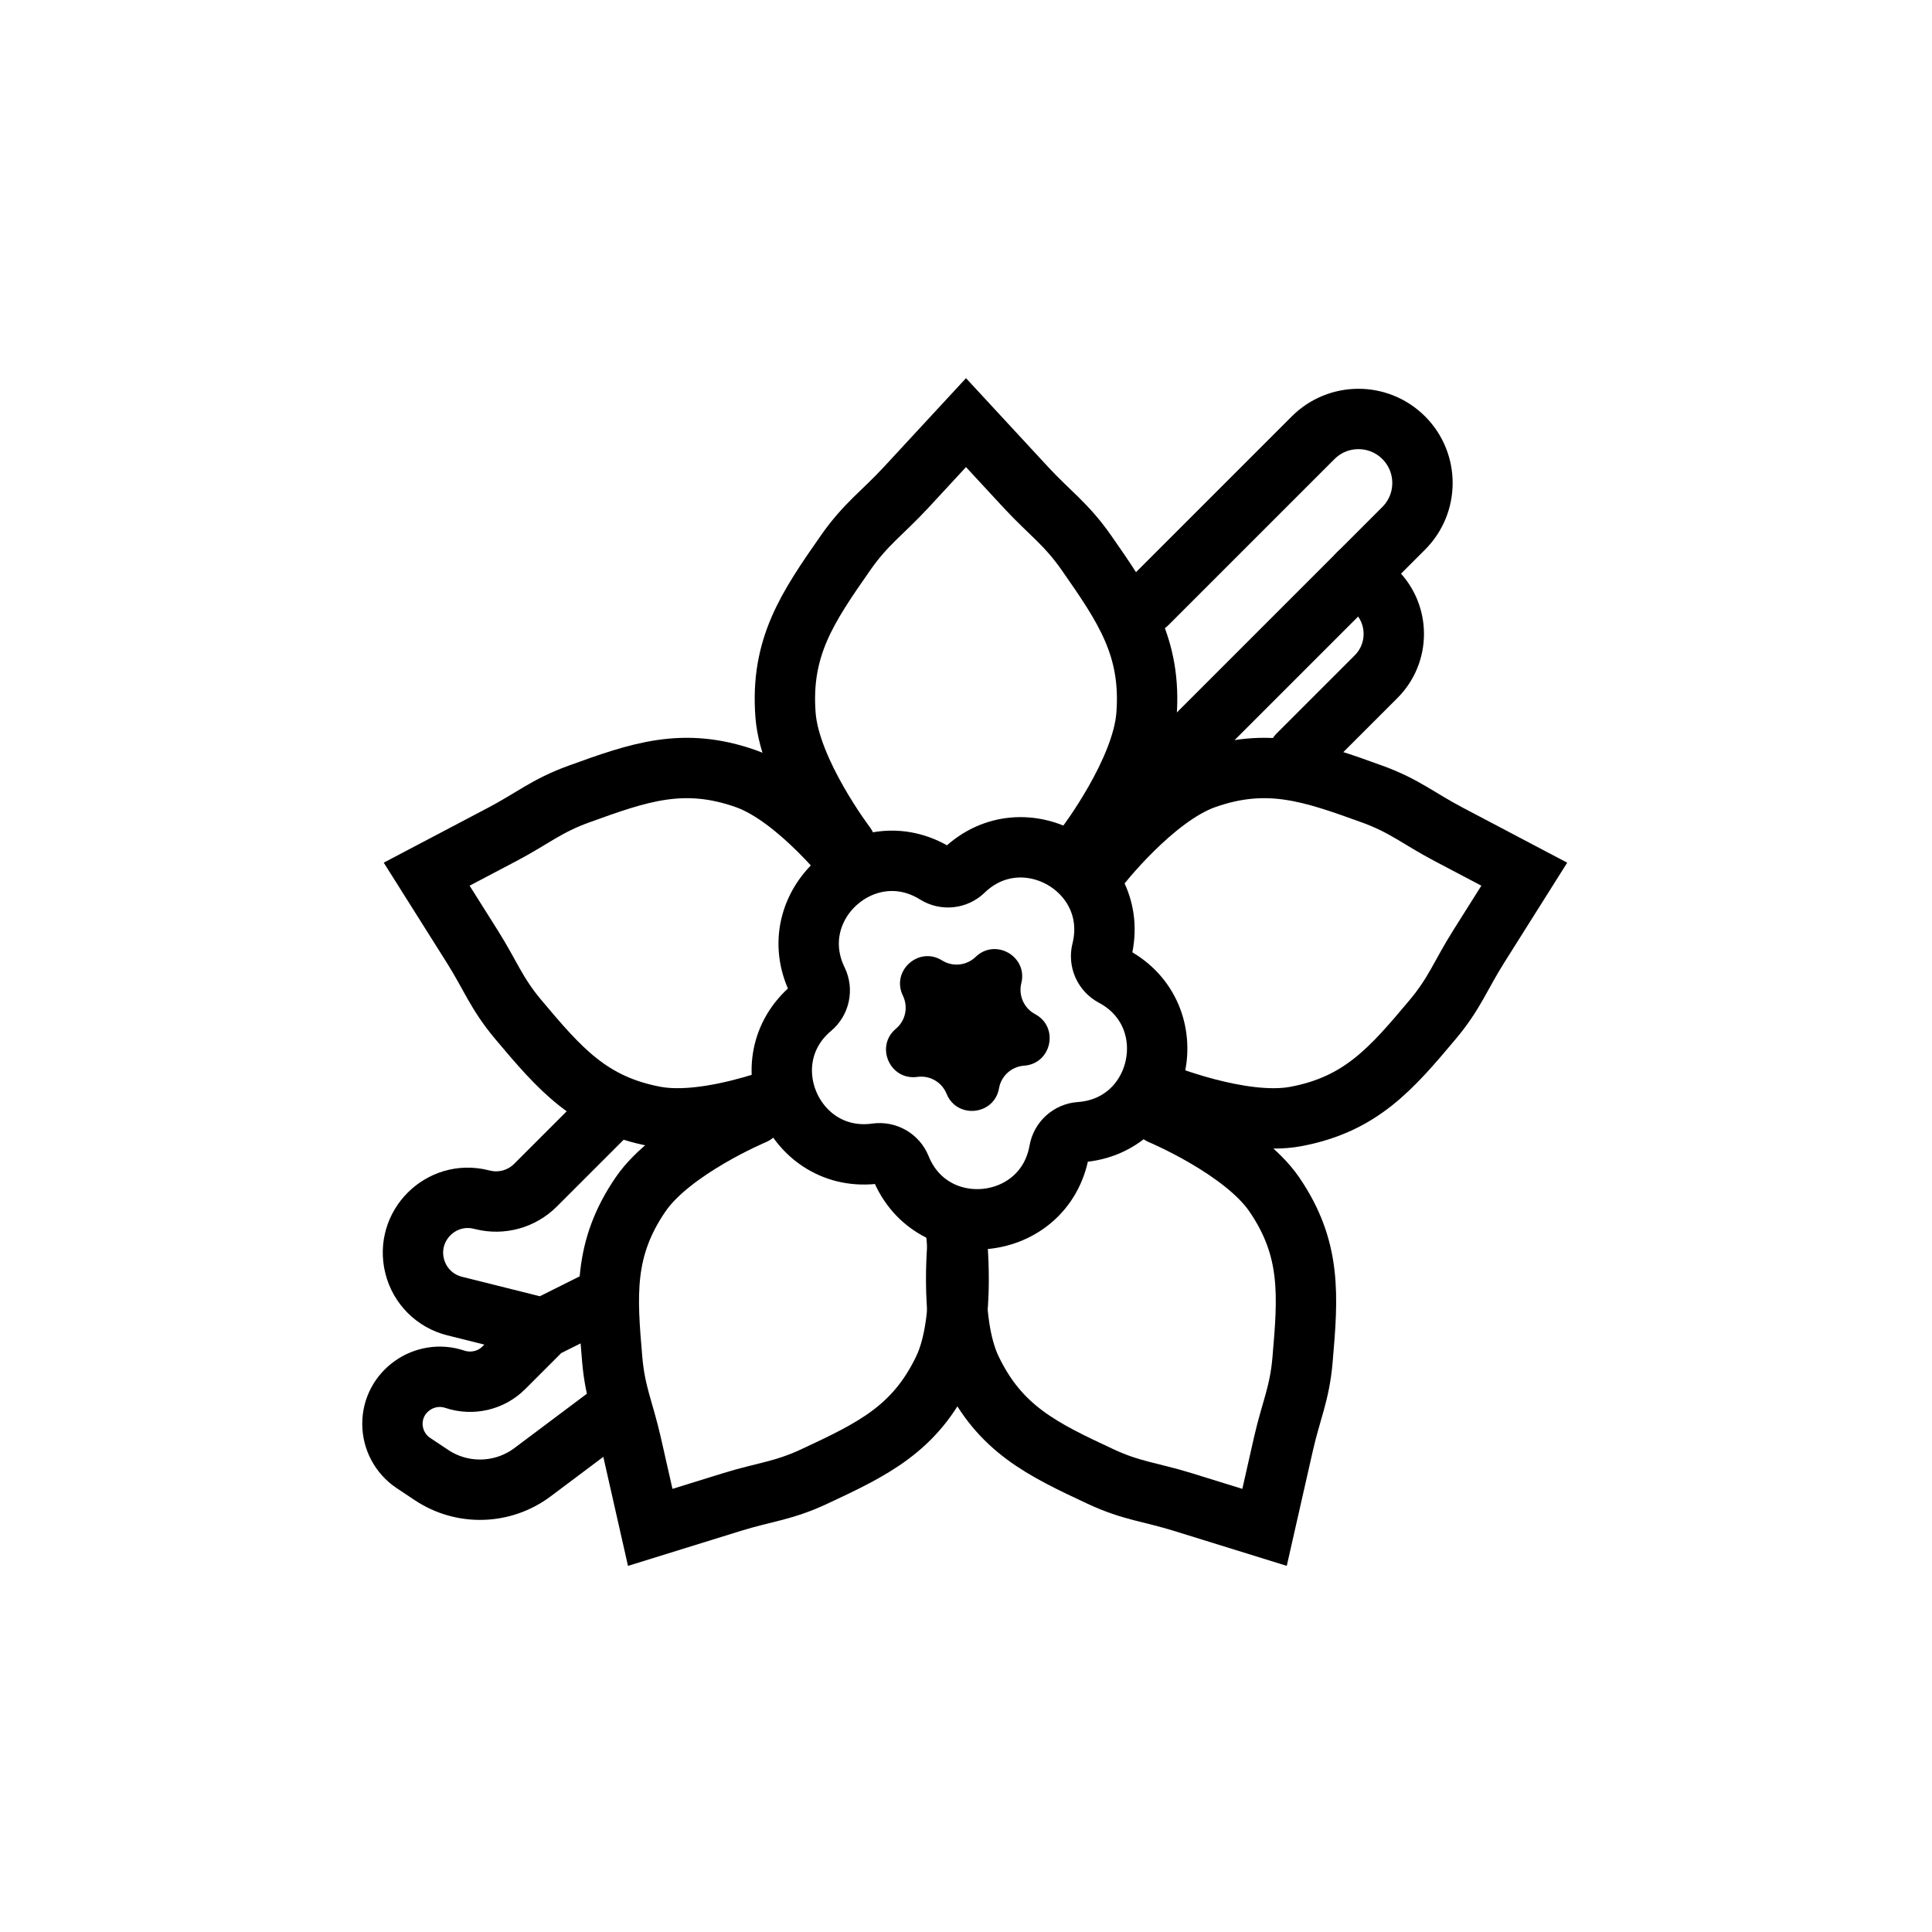
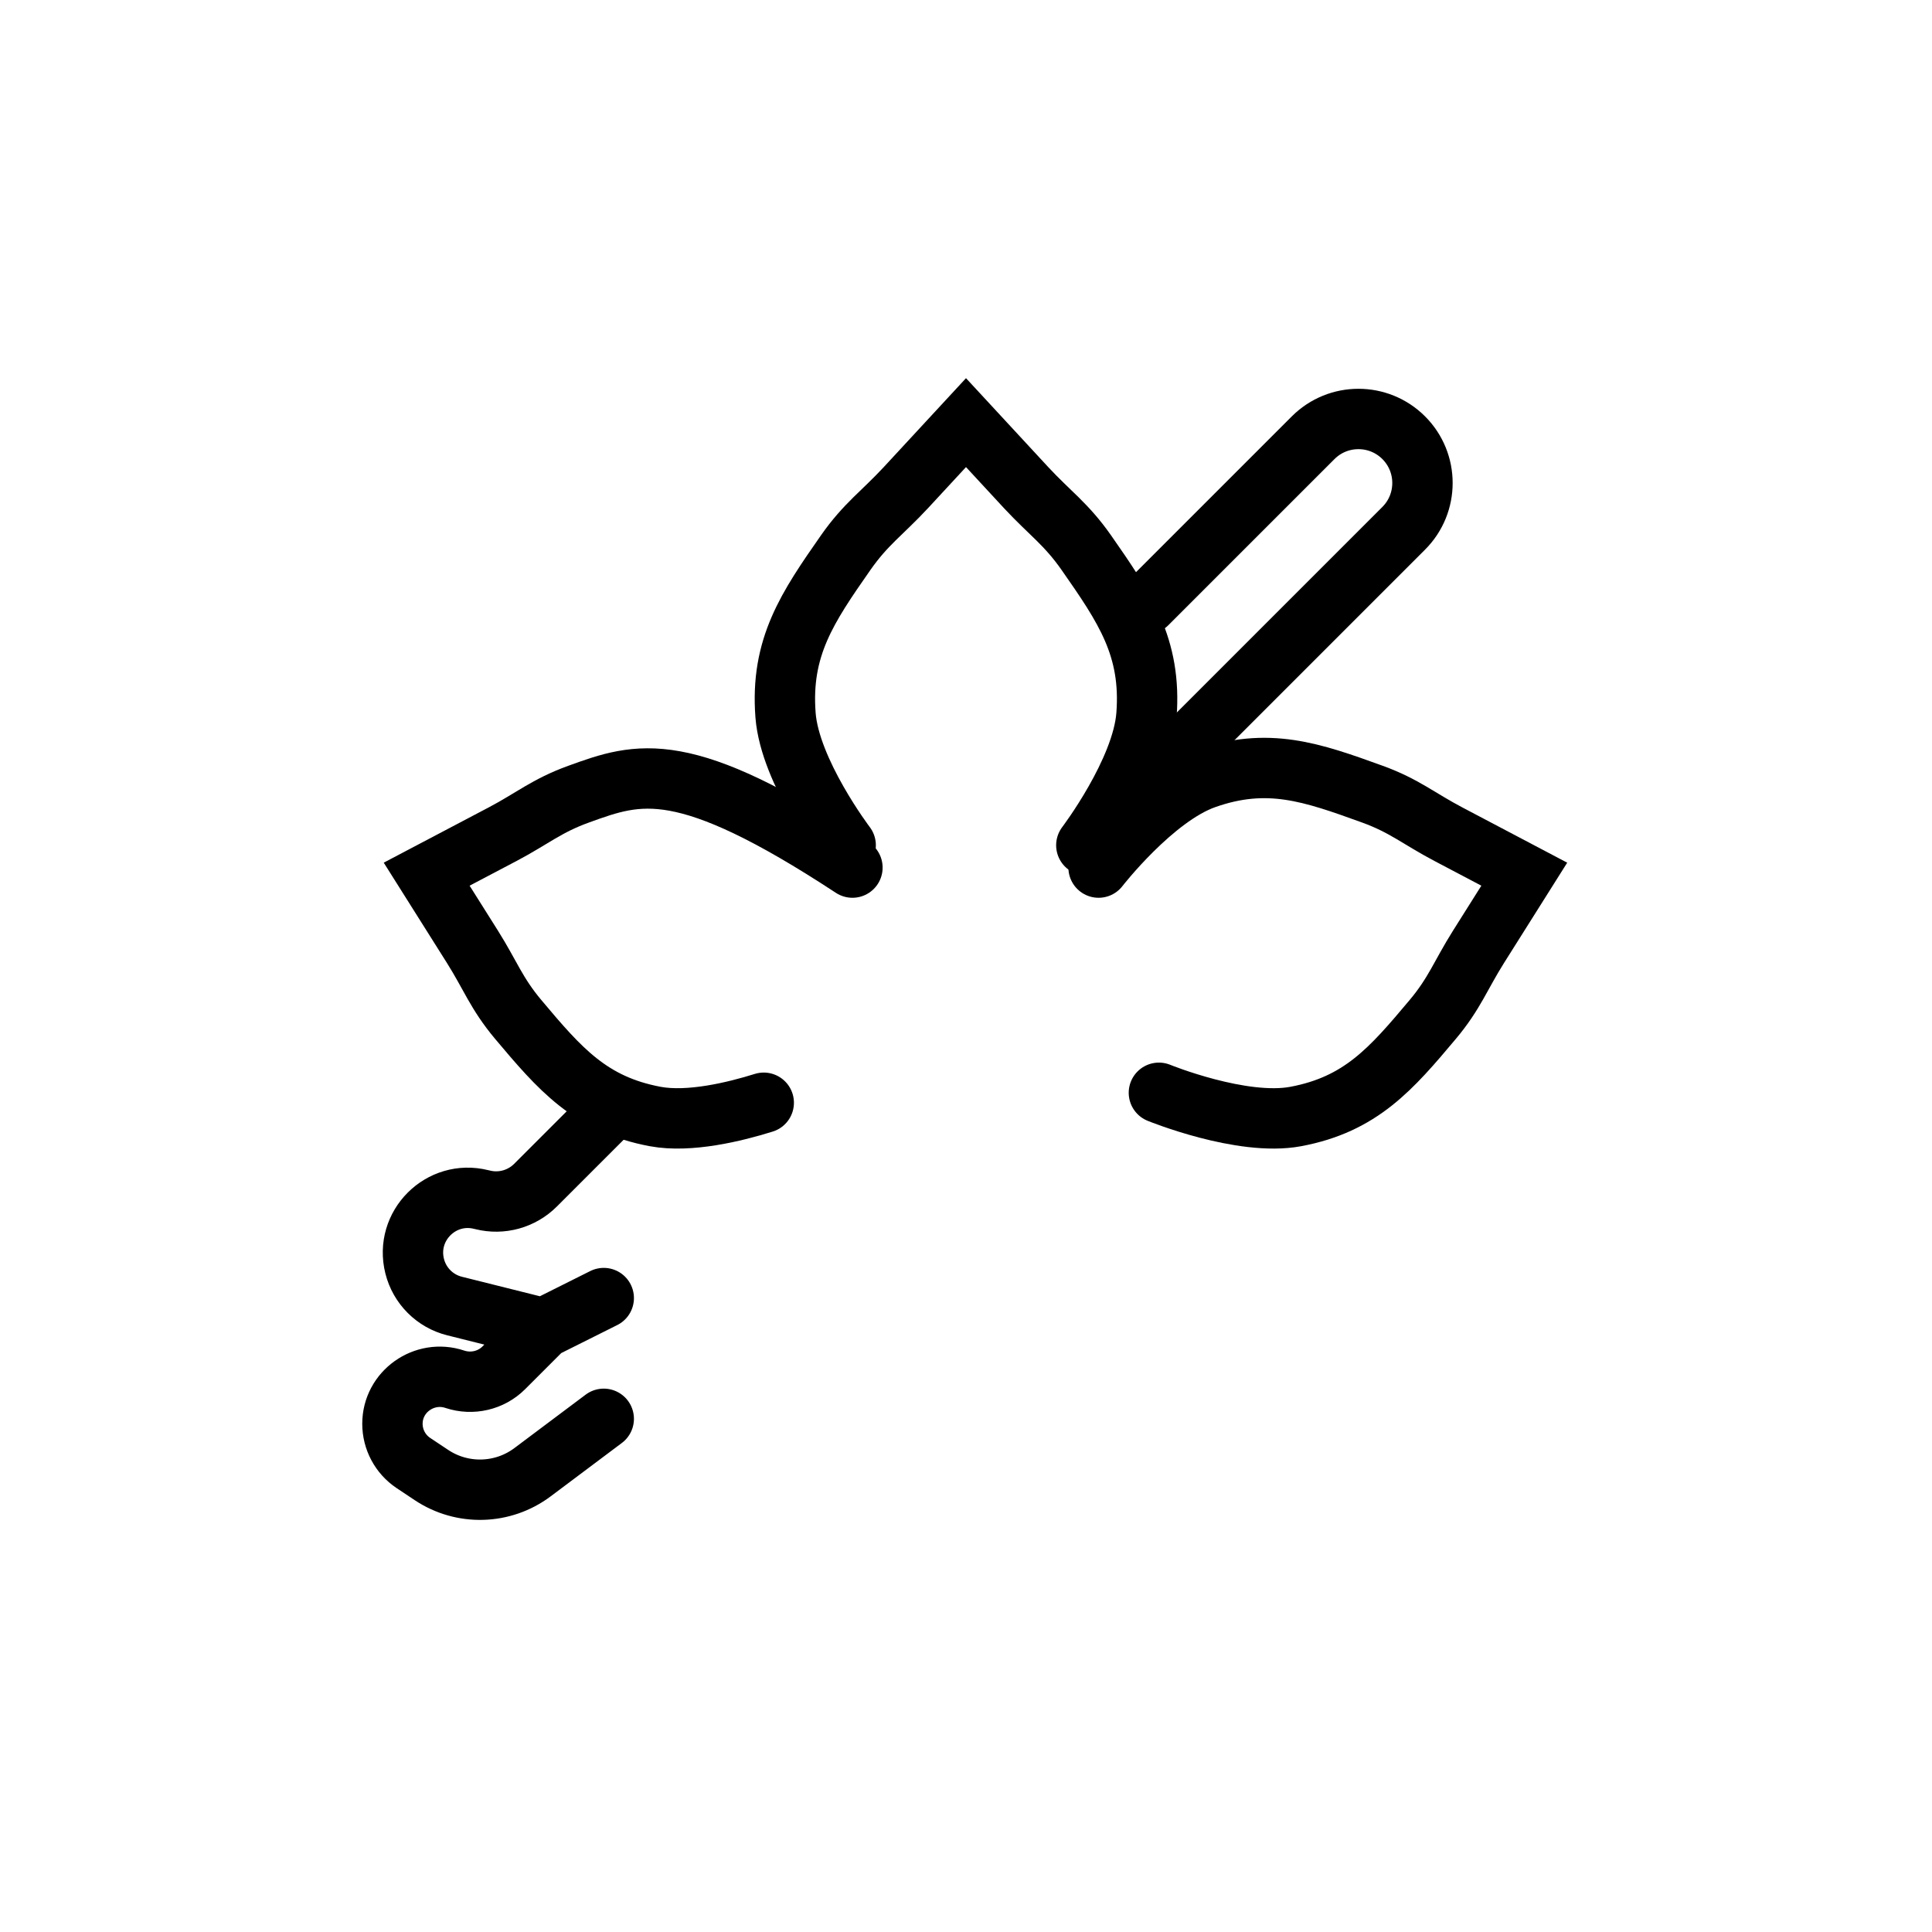
<svg xmlns="http://www.w3.org/2000/svg" width="32" height="32" viewBox="0 0 32 32" fill="none">
-   <path d="M18.249 15.747C18.583 14.407 16.954 13.467 15.961 14.426C15.838 14.545 15.649 14.565 15.503 14.474C14.332 13.743 12.935 15.001 13.54 16.242C13.615 16.396 13.575 16.582 13.444 16.692C12.387 17.58 13.151 19.297 14.518 19.105C14.688 19.082 14.853 19.177 14.917 19.336C15.435 20.616 17.305 20.419 17.545 19.06C17.575 18.891 17.716 18.764 17.887 18.752C19.264 18.655 19.655 16.816 18.436 16.167C18.285 16.087 18.207 15.913 18.249 15.747Z" stroke="black" />
-   <path d="M16.16 15.849C16.488 15.532 17.027 15.843 16.916 16.286C16.866 16.488 16.96 16.699 17.144 16.797C17.547 17.011 17.418 17.619 16.962 17.651C16.754 17.666 16.583 17.82 16.547 18.025C16.468 18.474 15.849 18.539 15.678 18.116C15.6 17.923 15.4 17.808 15.194 17.837C14.742 17.9 14.489 17.332 14.839 17.039C14.999 16.905 15.046 16.68 14.955 16.492C14.755 16.082 15.217 15.666 15.604 15.908C15.781 16.018 16.01 15.994 16.16 15.849Z" fill="black" />
  <path d="M14.007 14C14.007 14 13.083 12.783 13.011 11.846C12.924 10.718 13.376 10.058 14.007 9.154C14.339 8.679 14.614 8.497 15.004 8.077C15.393 7.656 16 7 16 7C16 7 16.607 7.656 16.996 8.077C17.386 8.497 17.661 8.679 17.993 9.154C18.624 10.058 19.076 10.718 18.989 11.846C18.917 12.783 17.993 14 17.993 14" stroke="black" stroke-linecap="round" />
  <path d="M18.196 14.37C18.196 14.37 19.103 13.199 19.962 12.897C20.996 12.532 21.727 12.79 22.732 13.154C23.259 13.345 23.498 13.558 23.99 13.817C24.481 14.075 25.247 14.479 25.247 14.479C25.247 14.479 24.785 15.212 24.489 15.682C24.193 16.152 24.092 16.455 23.731 16.885C23.044 17.703 22.539 18.291 21.461 18.493C20.566 18.66 19.195 18.1 19.195 18.1" stroke="black" stroke-linecap="round" />
-   <path d="M19.226 18.458C19.226 18.458 20.591 19.031 21.106 19.783C21.725 20.688 21.666 21.461 21.574 22.525C21.526 23.084 21.382 23.37 21.259 23.912C21.137 24.453 20.945 25.298 20.945 25.298C20.945 25.298 20.117 25.041 19.587 24.877C19.057 24.713 18.737 24.694 18.229 24.456C17.261 24.004 16.562 23.669 16.088 22.679C15.695 21.858 15.881 20.389 15.881 20.389" stroke="black" stroke-linecap="round" />
-   <path d="M12.489 18.458C12.489 18.458 11.124 19.031 10.61 19.783C9.99 20.688 10.049 21.461 10.141 22.525C10.19 23.084 10.333 23.37 10.456 23.912C10.579 24.453 10.77 25.298 10.77 25.298C10.77 25.298 11.598 25.041 12.128 24.877C12.658 24.713 12.978 24.694 13.486 24.456C14.454 24.004 15.153 23.669 15.627 22.679C16.02 21.858 15.834 20.389 15.834 20.389" stroke="black" stroke-linecap="round" />
-   <path d="M14.119 14.37C14.119 14.37 13.212 13.199 12.353 12.897C11.318 12.532 10.587 12.79 9.583 13.154C9.055 13.345 8.816 13.558 8.325 13.817C7.834 14.075 7.067 14.479 7.067 14.479C7.067 14.479 7.529 15.212 7.825 15.682C8.121 16.152 8.222 16.455 8.583 16.885C9.271 17.703 9.775 18.291 10.853 18.493C11.418 18.598 12.171 18.415 12.65 18.265" stroke="black" stroke-linecap="round" />
+   <path d="M14.119 14.37C11.318 12.532 10.587 12.79 9.583 13.154C9.055 13.345 8.816 13.558 8.325 13.817C7.834 14.075 7.067 14.479 7.067 14.479C7.067 14.479 7.529 15.212 7.825 15.682C8.121 16.152 8.222 16.455 8.583 16.885C9.271 17.703 9.775 18.291 10.853 18.493C11.418 18.598 12.171 18.415 12.65 18.265" stroke="black" stroke-linecap="round" />
  <path d="M19 10L21.75 7.25C22.164 6.836 22.836 6.836 23.25 7.25V7.25C23.664 7.664 23.664 8.336 23.25 8.75L19.5 12.5" stroke="black" stroke-linecap="round" />
-   <path d="M22.5 9.5L22.793 9.793C23.183 10.183 23.183 10.817 22.793 11.207L21.5 12.5" stroke="black" stroke-linecap="round" />
  <path d="M10 18.5L8.87 19.63C8.64 19.86 8.307 19.952 7.993 19.873L7.971 19.868C7.304 19.701 6.701 20.305 6.868 20.971V20.971C6.949 21.297 7.204 21.551 7.529 21.632L9 22M10 21.5L9 22M10 23.5L8.821 24.384C8.329 24.753 7.658 24.772 7.146 24.431L6.847 24.232C6.63 24.087 6.5 23.843 6.5 23.582V23.582C6.5 23.05 7.029 22.676 7.534 22.845V22.845C7.818 22.939 8.133 22.867 8.345 22.655L9 22" stroke="black" stroke-linecap="round" />
</svg>